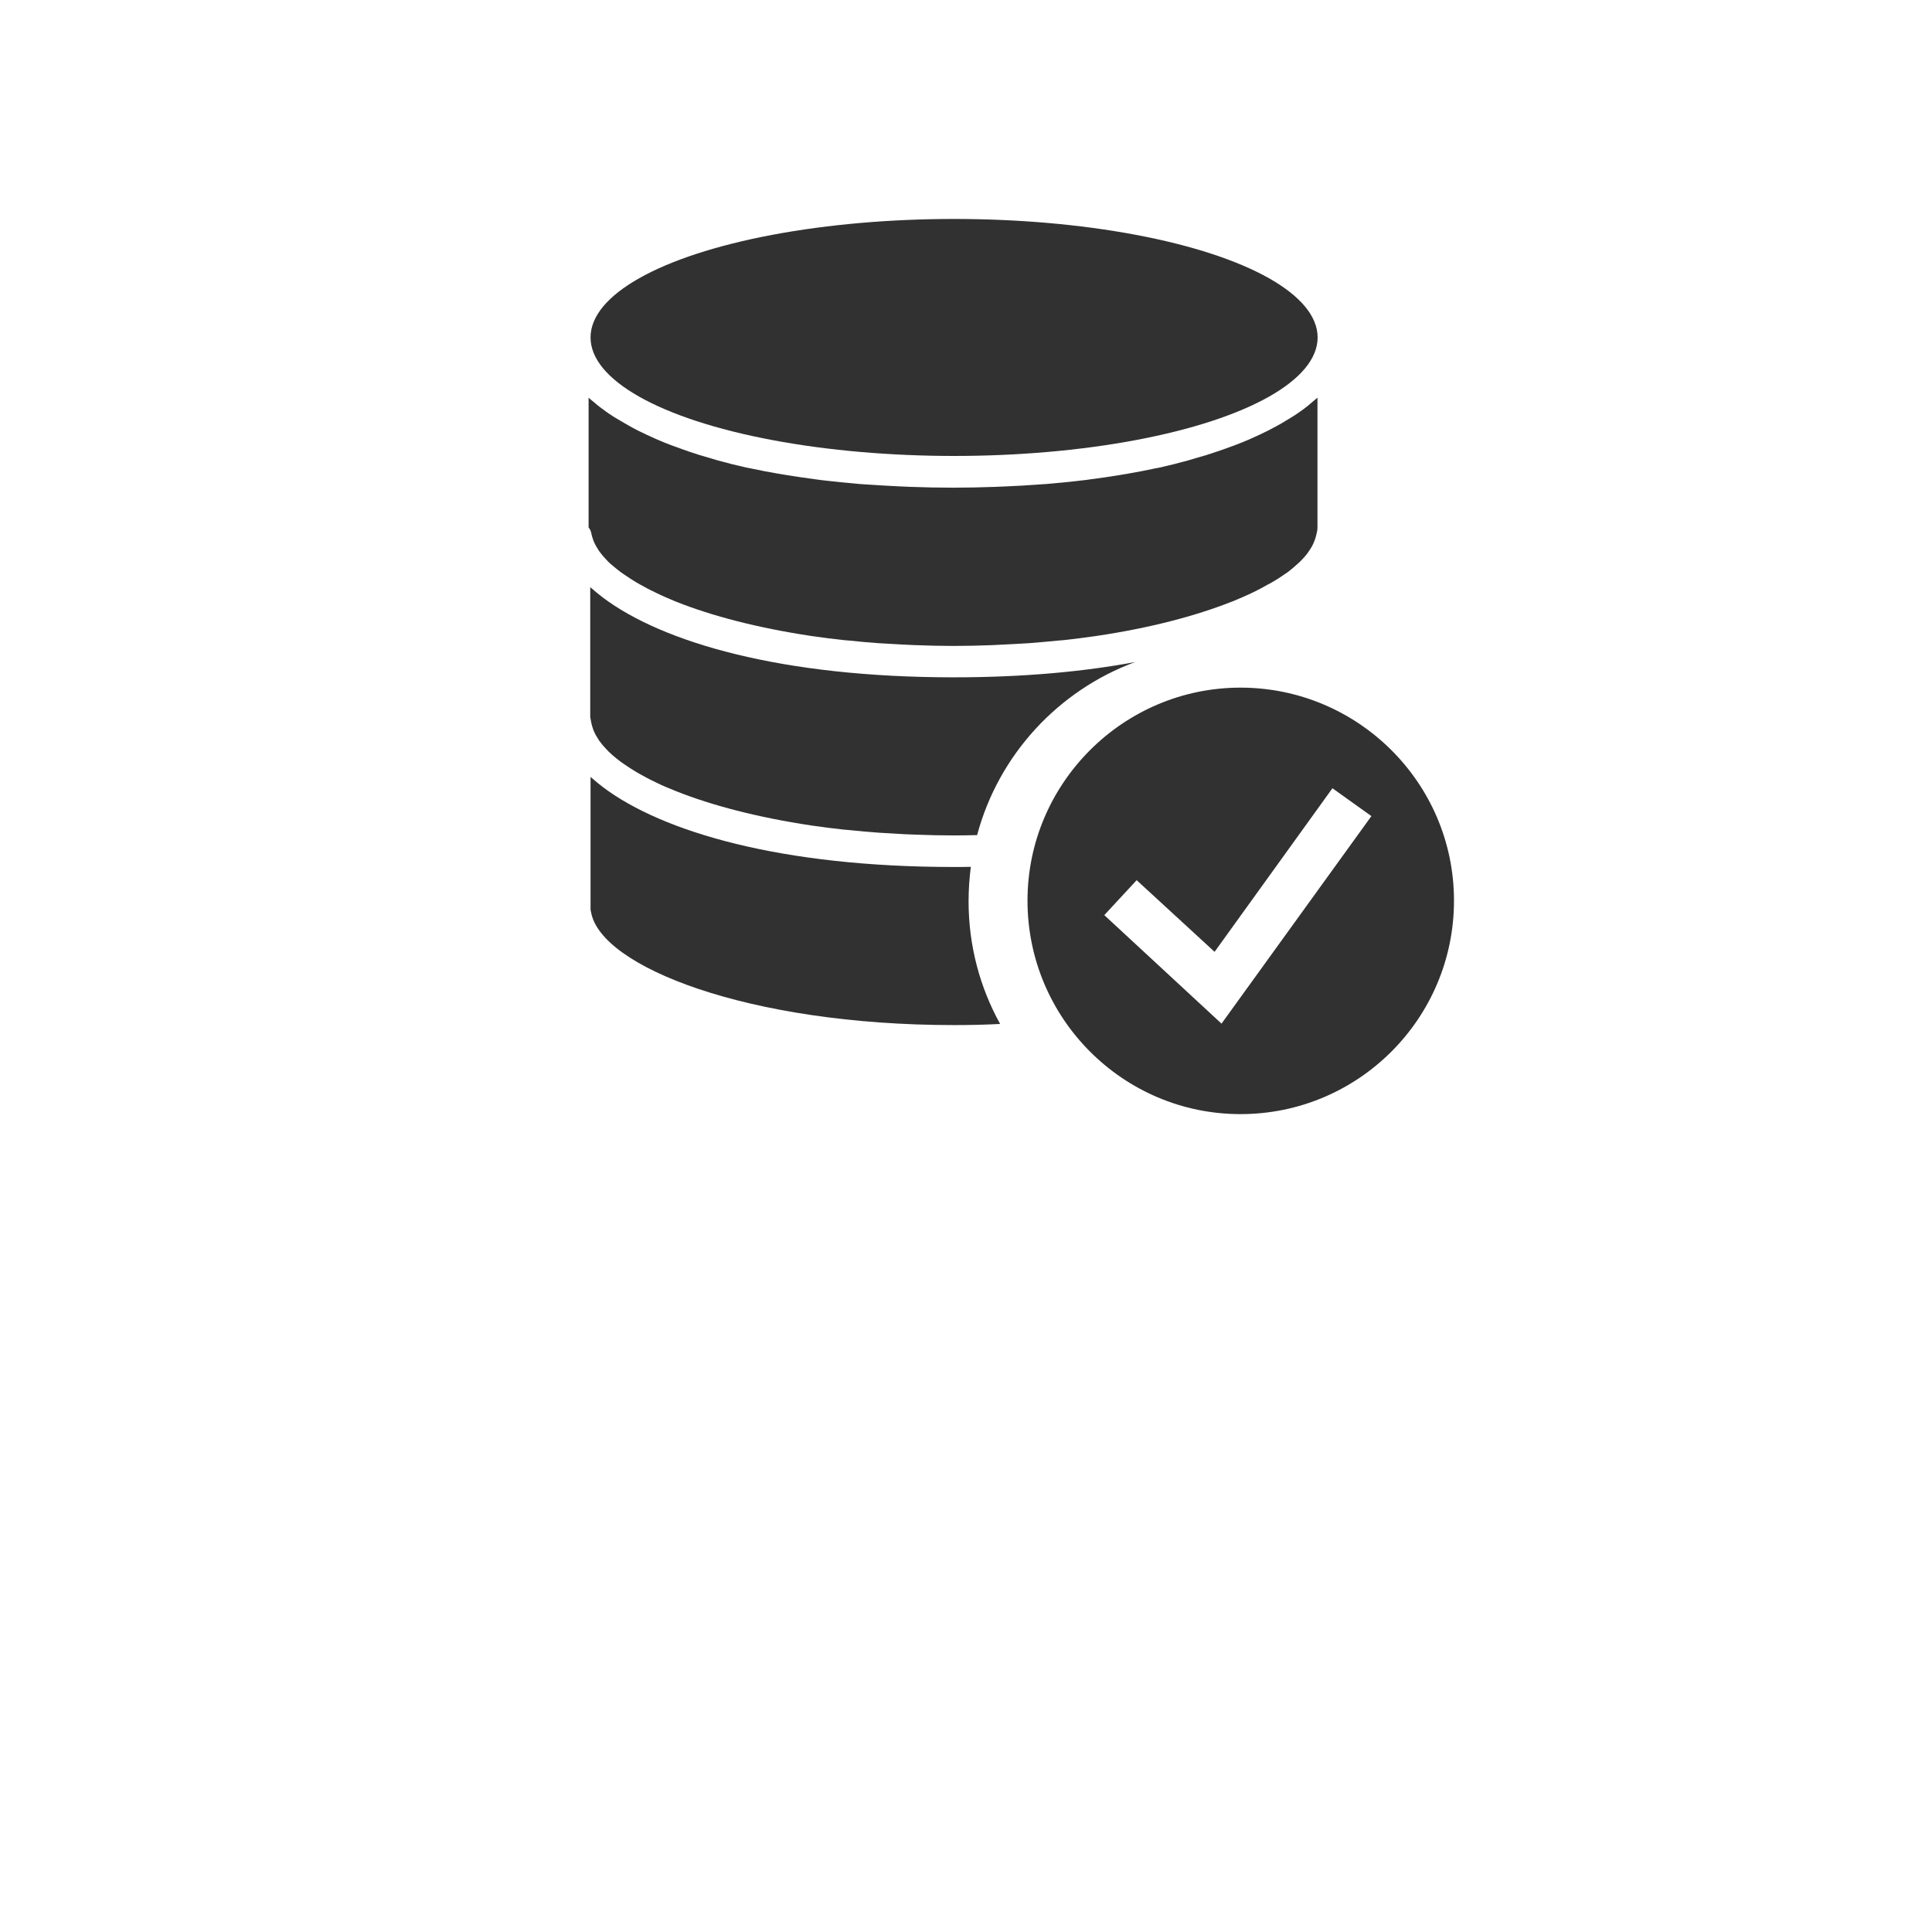
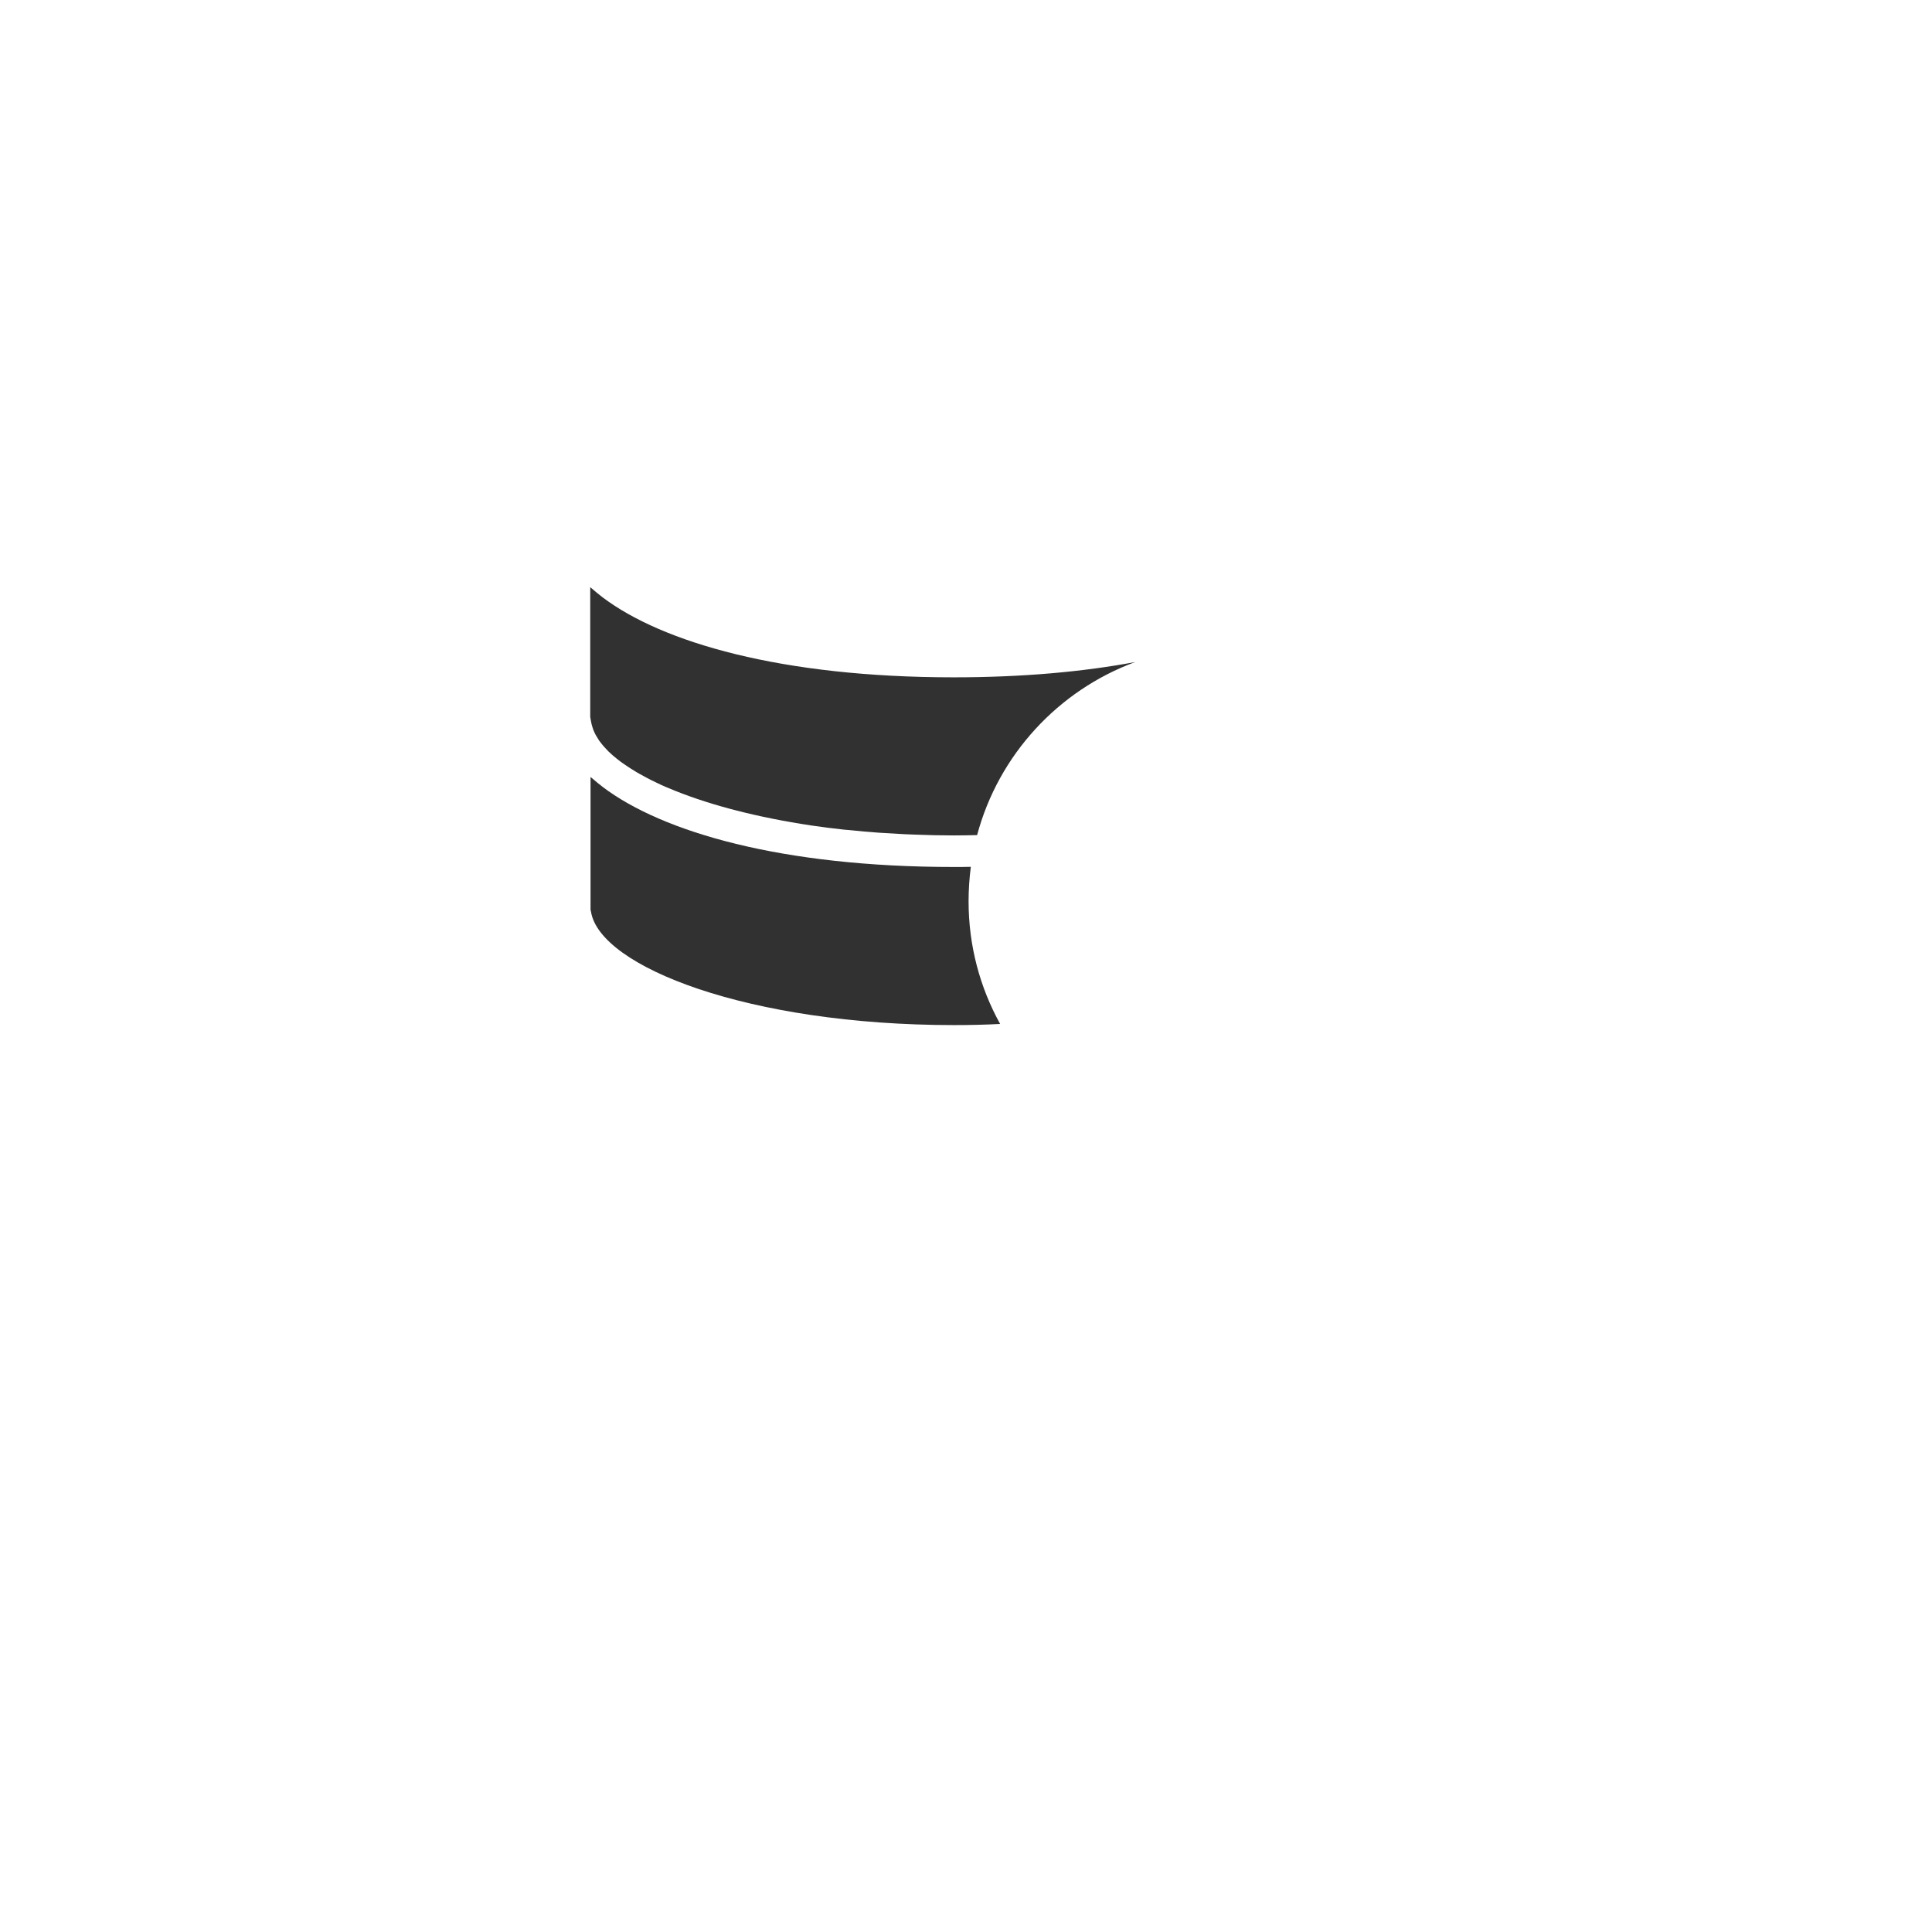
<svg xmlns="http://www.w3.org/2000/svg" version="1.1" id="Layer_1" x="0px" y="0px" viewBox="0 0 1200 1200" style="enable-background:new 0 0 1200 1200;" xml:space="preserve">
  <style type="text/css">
	.st0{fill:#323132;}
</style>
-   <path class="st0" d="M770.5,427.1c-72.8,0-132.3,59.4-132.3,132.3c0,73.2,59.4,132.6,132.3,132.6c73.2,0,132.6-59.4,132.6-132.6  S843.3,427.1,770.5,427.1z M758.7,635.8l-72.8-67.4l20.1-21.7l48.4,44.5l73.2-101.6l24.2,17.3L758.7,635.8z" />
  <path class="st0" d="M367.5,450c0.3,1.2,0.7,2.3,1.1,3.5c0.4,1,0.9,2,1.4,3c0.7,1.2,1.4,2.3,2.2,3.6c0.7,0.9,1.4,1.8,2.2,2.8  c1.1,1.2,2.2,2.5,3.5,3.8c0.8,0.8,1.7,1.6,2.6,2.4c1.6,1.4,3.3,2.7,5.1,4.1c0.8,0.6,1.7,1.2,2.6,1.8c2.2,1.5,4.5,3,7,4.5  c0.7,0.4,1.4,0.8,2.1,1.2c2.9,1.6,5.9,3.3,9.2,4.8c0.5,0.2,1,0.5,1.4,0.7c3.6,1.8,7.5,3.4,11.5,5c0.1,0.1,0.3,0.1,0.5,0.2  c22.3,8.9,50.7,16.3,83.9,21.3c0.2,0,0.5,0.1,0.7,0.1c6.4,0.9,13,1.8,19.7,2.5c1.2,0.1,2.4,0.2,3.6,0.3c5.9,0.6,11.8,1.2,18,1.6  c2.9,0.2,5.9,0.3,8.8,0.5c4.6,0.3,9.2,0.6,13.9,0.7c7.8,0.3,15.8,0.5,23.9,0.5c4.8,0,9.6-0.1,14.5-0.2  c13.3-49.8,50.4-89.9,98.2-107.5c-32,6-69.7,9.5-112.7,9.5c-107.1,0-181-21.7-218-49.6c-2.6-2-4.9-3.9-7.2-5.9  c-0.2-0.1-0.4-0.3-0.6-0.5v80.6C366.8,446.8,367.2,448.5,367.5,450z" />
  <path class="st0" d="M366.8,364.7L366.8,364.7L366.8,364.7z" />
-   <ellipse class="st0" cx="592.6" cy="209.6" rx="225.8" ry="73.6" />
-   <path class="st0" d="M367.5,332.3c0.3,1.2,0.7,2.3,1.1,3.5c0.4,1,0.9,2,1.4,3c0.7,1.2,1.4,2.4,2.2,3.6c0.7,0.9,1.4,1.8,2.2,2.8  c1.1,1.2,2.2,2.5,3.5,3.8c0.8,0.8,1.7,1.6,2.6,2.3c1.6,1.4,3.3,2.7,5.1,4.1c0.8,0.6,1.7,1.2,2.6,1.8c2.2,1.5,4.5,3,7,4.5  c0.7,0.4,1.4,0.8,2.1,1.2c2.9,1.6,5.9,3.3,9.2,4.8c0.5,0.2,1,0.5,1.4,0.7c3.6,1.8,7.5,3.4,11.5,5.1c0.1,0.1,0.3,0.1,0.5,0.2  c22.3,8.9,50.7,16.3,83.9,21.3c0.2,0,0.5,0.1,0.7,0.1c6.4,0.9,13,1.8,19.7,2.5c1.2,0.1,2.4,0.2,3.6,0.3c5.9,0.6,11.8,1.2,18,1.6  c2.9,0.2,5.9,0.3,8.8,0.5c4.6,0.3,9.2,0.5,13.9,0.7c7.8,0.3,15.8,0.5,23.9,0.5c8.1,0,16.1-0.2,23.9-0.5c4.8-0.2,9.3-0.5,13.9-0.7  c2.9-0.2,5.9-0.3,8.8-0.5c6.1-0.5,12-1,18-1.6c1.2-0.1,2.4-0.2,3.6-0.3c6.7-0.7,13.3-1.6,19.7-2.5c0.3-0.1,0.5-0.1,0.7-0.1  c33.1-4.9,61.6-12.4,83.8-21.2c0.2-0.1,0.4-0.1,0.6-0.2c4-1.6,7.8-3.3,11.5-5c0.5-0.3,1-0.5,1.5-0.7c3.3-1.6,6.2-3.2,9-4.8  c0.8-0.4,1.6-0.8,2.3-1.2c2.5-1.4,4.8-2.9,7-4.4c0.9-0.7,1.8-1.2,2.7-1.8c1.8-1.4,3.5-2.7,5-4.1c0.9-0.8,1.8-1.6,2.7-2.4  c1.3-1.2,2.4-2.5,3.5-3.7c0.8-1,1.6-1.9,2.2-2.9c0.8-1.2,1.6-2.3,2.2-3.5c0.5-1,1-2,1.4-3.1c0.5-1.2,0.8-2.3,1.1-3.5  c0.4-1.6,0.8-3.2,0.8-4.8v-80.7c-1.2,1-2.5,2.1-3.8,3.2c-0.7,0.6-1.4,1.2-2.1,1.8c-2.9,2.3-6.1,4.6-9.6,6.8  c-0.7,0.5-1.6,0.9-2.3,1.4c-2.9,1.8-5.9,3.6-9.2,5.3c-1.2,0.7-2.4,1.2-3.6,1.9c-3.6,1.8-7.4,3.6-11.3,5.3c-0.7,0.3-1.2,0.6-1.9,0.8  c-4.6,2-9.5,3.8-14.6,5.6c-1.4,0.5-2.9,1-4.4,1.5c-4,1.4-8.2,2.7-12.6,3.9c-1.6,0.5-3.1,0.9-4.7,1.4c-5.7,1.6-11.7,3.1-17.9,4.5  c-0.8,0.2-1.8,0.3-2.7,0.5c-5.5,1.2-11.2,2.3-17.1,3.3c-2,0.3-4,0.7-6,1c-5.6,0.9-11.3,1.8-17.2,2.5c-1.5,0.2-2.9,0.5-4.5,0.6  c-7.3,0.9-14.9,1.6-22.7,2.3c-2,0.1-3.9,0.3-5.9,0.4c-6.2,0.5-12.6,0.8-19.1,1.1c-2.3,0.1-4.8,0.2-7.2,0.3c-8.5,0.3-17.1,0.5-26,0.5  c-8.9,0-17.6-0.2-26-0.5c-2.4-0.1-4.8-0.2-7.2-0.3c-6.5-0.3-12.8-0.7-19.1-1.1c-2-0.1-3.9-0.3-5.9-0.4c-7.7-0.7-15.3-1.4-22.7-2.3  c-1.6-0.2-3-0.4-4.5-0.6c-5.9-0.8-11.6-1.6-17.2-2.5c-2-0.3-4-0.7-6-1c-5.9-1-11.5-2.1-17.1-3.3c-0.8-0.2-1.8-0.3-2.7-0.5  c-6.2-1.4-12.2-2.9-17.9-4.5c-1.6-0.5-3.1-0.9-4.7-1.4c-4.4-1.2-8.5-2.5-12.6-3.9c-1.4-0.5-2.9-1-4.3-1.5c-5.1-1.8-10-3.6-14.6-5.6  c-0.7-0.3-1.2-0.6-1.9-0.8c-4-1.8-7.7-3.5-11.3-5.3c-1.2-0.7-2.4-1.2-3.6-1.9c-3.2-1.8-6.2-3.5-9.2-5.3c-0.7-0.5-1.6-0.9-2.3-1.4  c-3.5-2.2-6.6-4.5-9.6-6.8c-0.7-0.6-1.4-1.2-2.1-1.8c-1.3-1-2.6-2.1-3.8-3.2v80.6C366.8,329,367.2,330.6,367.5,332.3z" />
  <path class="st0" d="M601.6,559.8c0-7.2,0.5-14.4,1.4-21.4c-3.5,0.1-7,0.1-10.5,0.1c-107.1,0-181-21.7-218-49.6  c-2.6-2-4.9-3.9-7.2-5.9c-0.2-0.1-0.4-0.3-0.5-0.5v82.6c0.1,0.4,0.2,0.8,0.3,1.3c5.6,34,97.5,70.3,225.5,70.3  c9.6,0,19.2-0.2,28.6-0.7C608.7,613.4,601.6,587.5,601.6,559.8z" />
-   <path class="st0" d="M366.8,482.5L366.8,482.5L366.8,482.5z" />
-   <path class="st0" d="M366.8,246.9L366.8,246.9L366.8,246.9L366.8,246.9z" />
</svg>